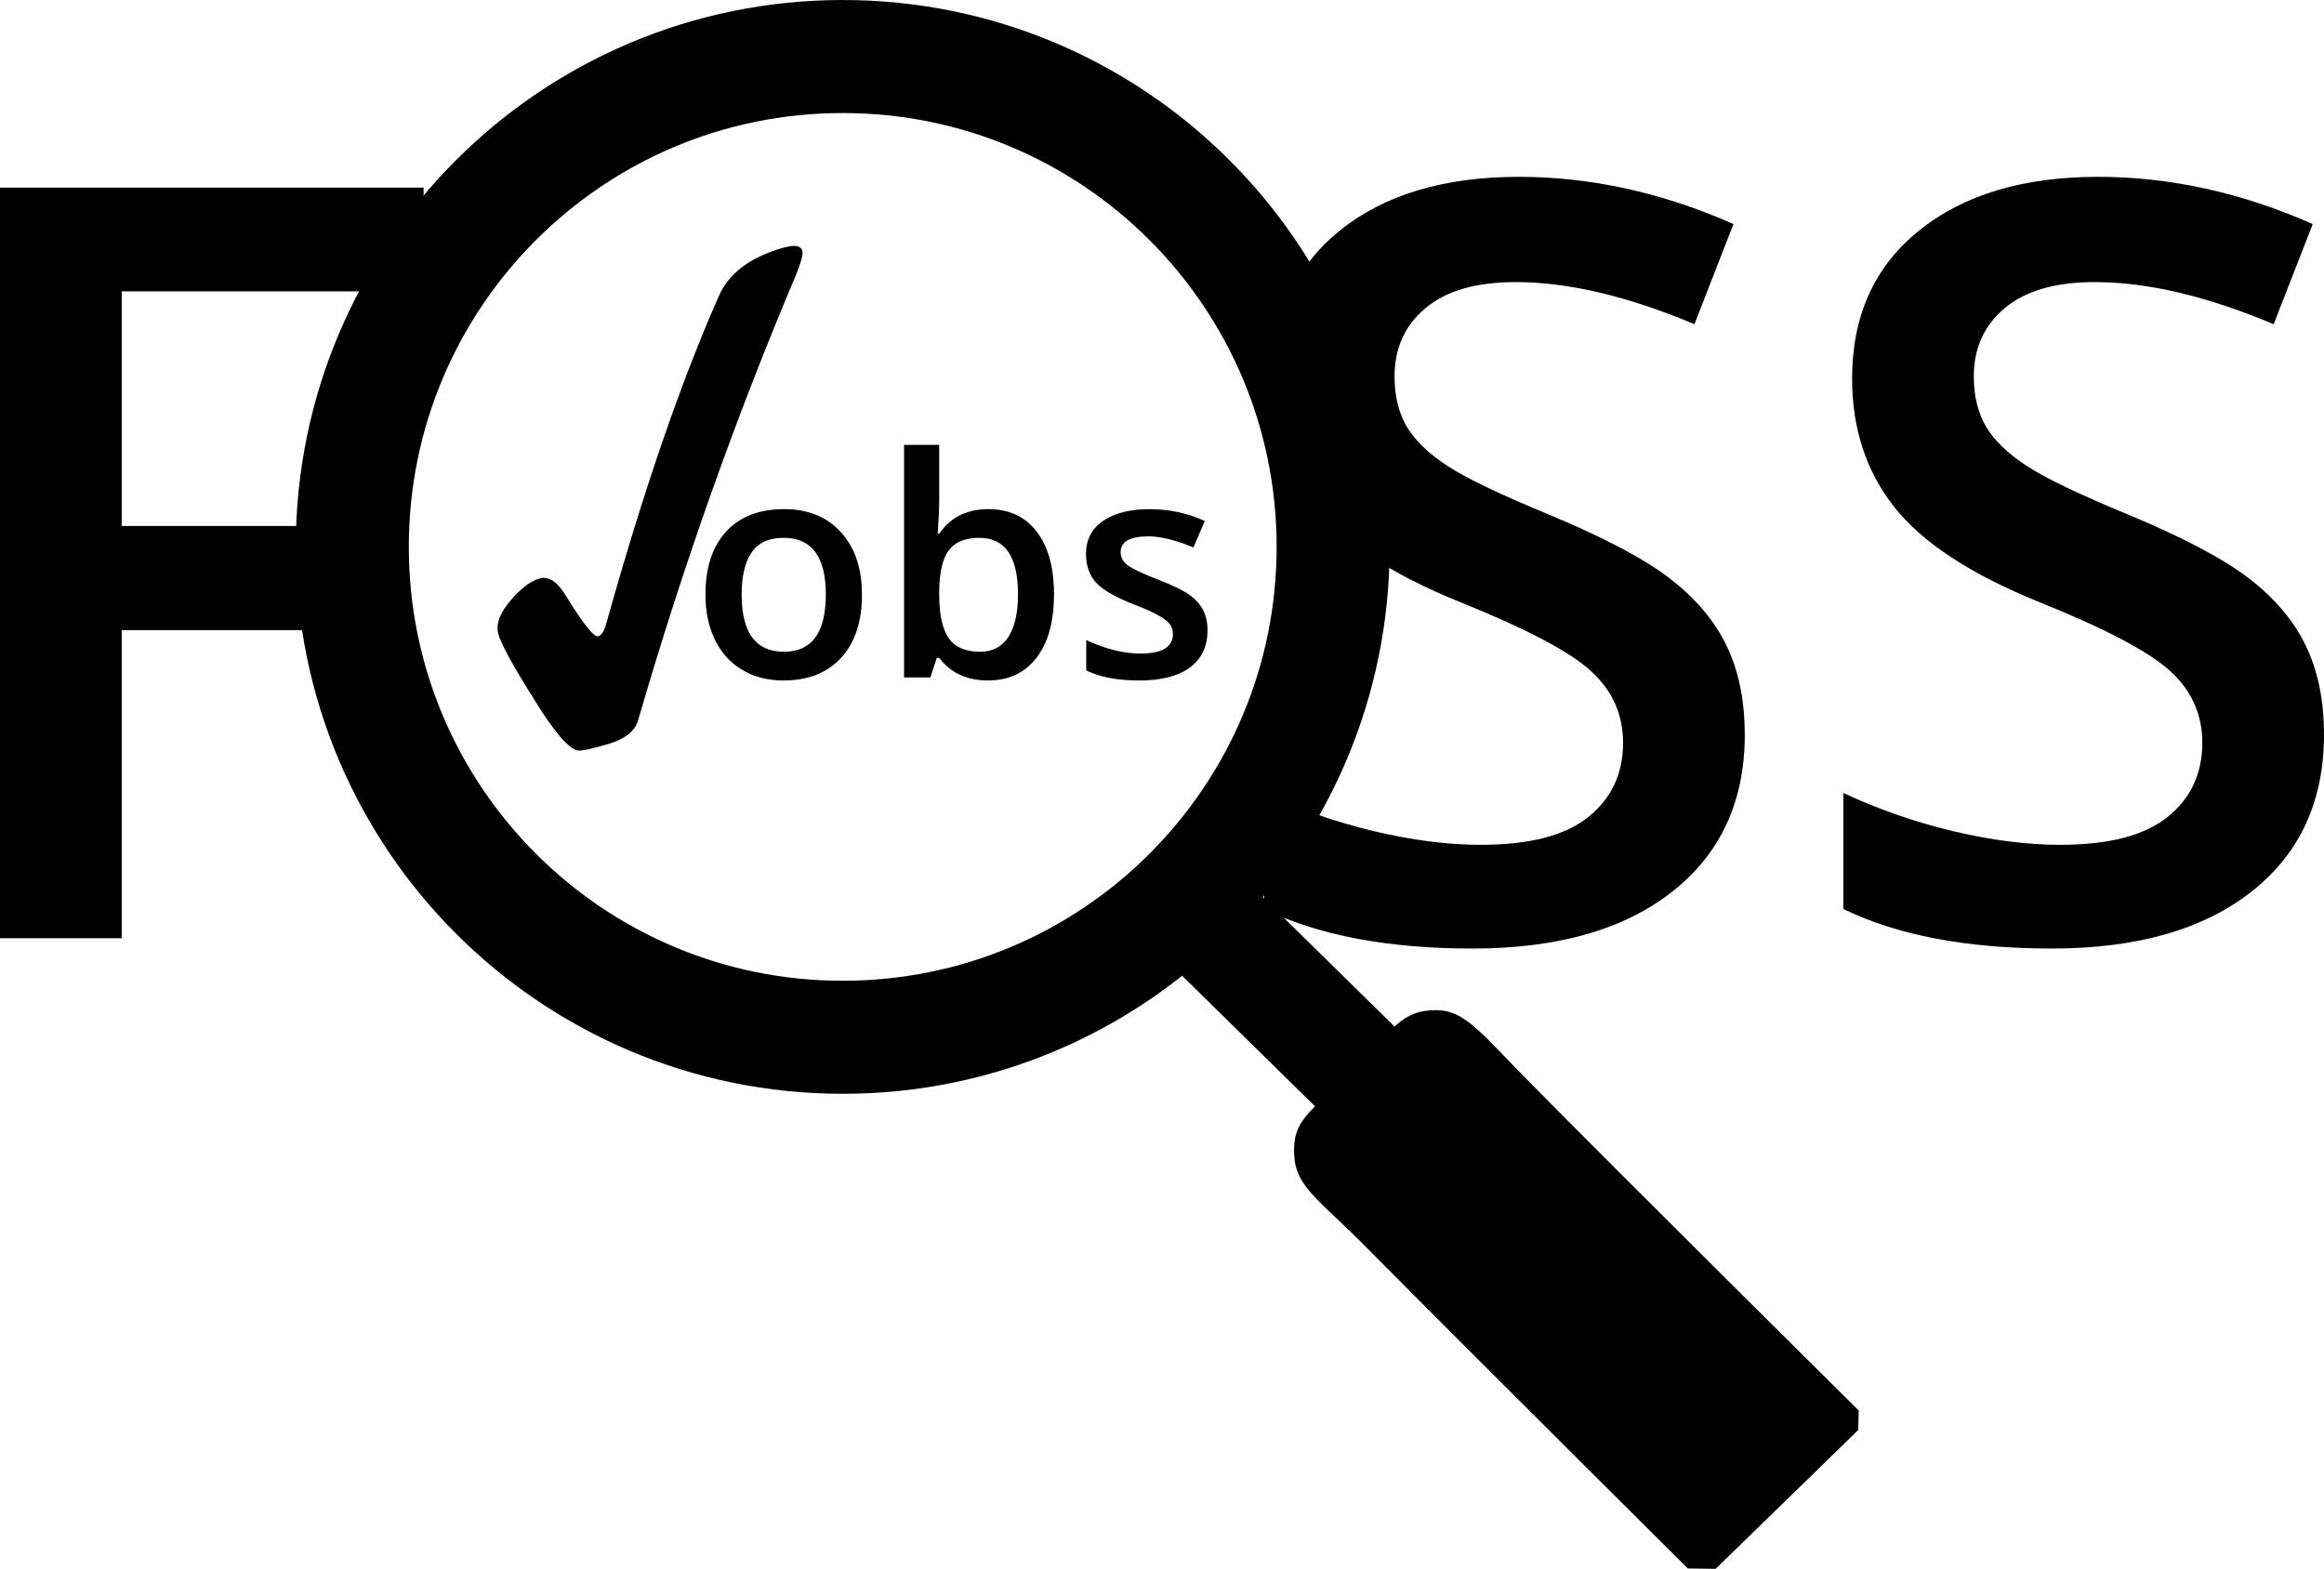
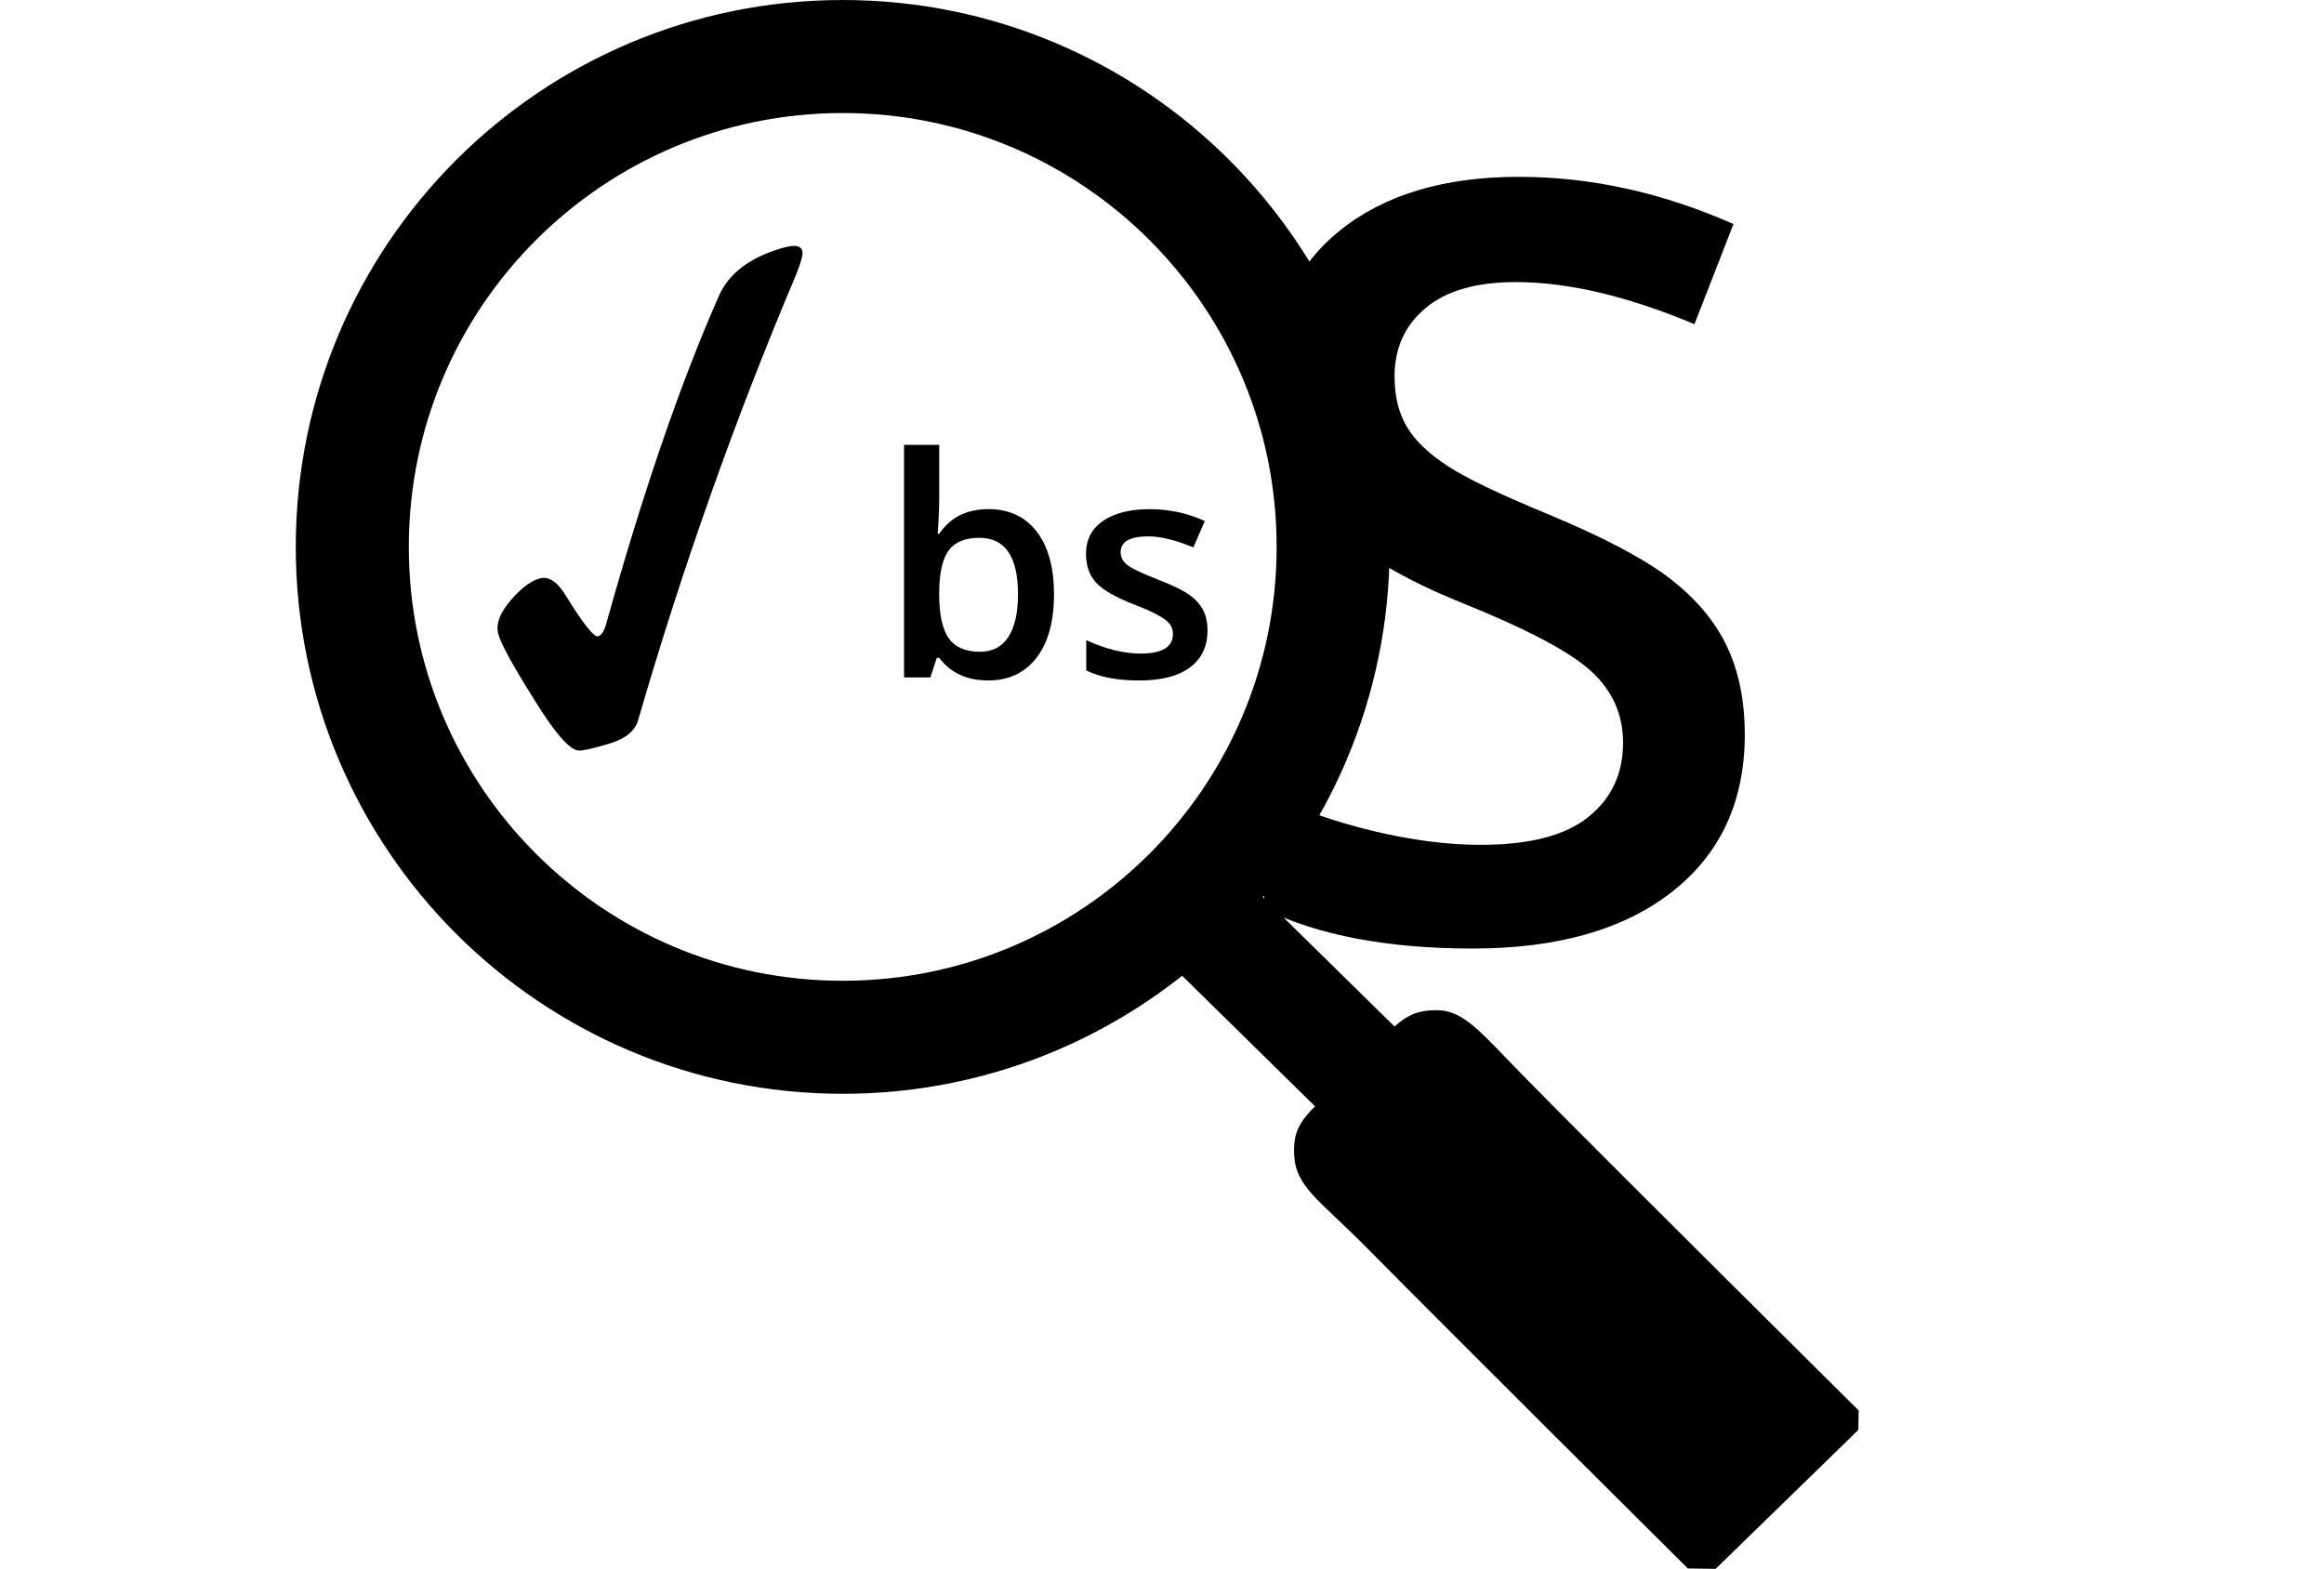
<svg xmlns="http://www.w3.org/2000/svg" xmlns:ns1="http://www.inkscape.org/namespaces/inkscape" xmlns:ns2="http://sodipodi.sourceforge.net/DTD/sodipodi-0.dtd" width="152.654mm" height="103.061mm" viewBox="0 0 152.654 103.061" version="1.1" id="svg1733" ns1:version="0.92.3 (2405546, 2018-03-11)">
  <defs id="defs1727" />
  <ns2:namedview id="base" pagecolor="#ffffff" bordercolor="#666666" borderopacity="1.0" ns1:pageopacity="0.0" ns1:pageshadow="2" ns1:zoom="0.35" ns1:cx="271.33653" ns1:cy="197.61803" ns1:document-units="mm" ns1:current-layer="layer1" showgrid="false" fit-margin-top="0" fit-margin-left="0" fit-margin-right="0" fit-margin-bottom="0" ns1:pagecheckerboard="false" ns1:window-width="1270" ns1:window-height="1373" ns1:window-x="3840" ns1:window-y="26" ns1:window-maximized="0" />
  <g ns1:label="Layer 1" ns1:groupmode="layer" id="layer1" transform="translate(-34.042,-98.059)">
    <path d="m 121.611,133.986 c 0,17.792 -14.422,32.215 -32.214,32.215 -17.791,0 -32.214,-14.423 -32.214,-32.215 0,-17.79 14.424,-32.214 32.214,-32.214 17.792,0 32.214,14.424 32.214,32.214 z" style="fill:none;stroke:#000000;stroke-width:7.425;stroke-linecap:butt;stroke-linejoin:miter;stroke-miterlimit:4;stroke-dasharray:none;stroke-opacity:1" id="path14" ns1:connector-curvature="0" />
    <path d="m 111.742,157.024 17.509,17.201" style="fill:none;stroke:#000000;stroke-width:7.398;stroke-linecap:butt;stroke-linejoin:miter;stroke-miterlimit:4;stroke-dasharray:none;stroke-opacity:1" id="path16" ns1:connector-curvature="0" />
-     <path d="m 156.131,190.716 c 0,0 -15.729,-15.583 -21.787,-21.739 -3.029,-3.077 -4.095,-4.549 -5.945,-4.557 -2.26,-0.011 -2.776,1.149 -5.524,3.945 -2.749,2.796 -3.954,3.213 -3.824,5.585 0.116,2.096 1.655,2.932 4.711,6.021 6.379,6.447 21.145,21.124 21.145,21.124 l 1.83,0.025 9.367,-9.121 z" style="fill:#000000;fill-opacity:1;fill-rule:evenodd;stroke:none;stroke-width:0.035" id="path18" ns1:connector-curvature="0" />
-     <path d="m 42.036,159.696 h -7.994 v -49.312 h 27.827 v 6.815 H 42.036 v 15.413 h 18.584 v 6.847 H 42.036 Z" style="fill:#000000;fill-opacity:1;fill-rule:nonzero;stroke:none;stroke-width:0.035" id="path20" ns1:connector-curvature="0" />
+     <path d="m 156.131,190.716 c 0,0 -15.729,-15.583 -21.787,-21.739 -3.029,-3.077 -4.095,-4.549 -5.945,-4.557 -2.26,-0.011 -2.776,1.149 -5.524,3.945 -2.749,2.796 -3.954,3.213 -3.824,5.585 0.116,2.096 1.655,2.932 4.711,6.021 6.379,6.447 21.145,21.124 21.145,21.124 l 1.83,0.025 9.367,-9.121 " style="fill:#000000;fill-opacity:1;fill-rule:evenodd;stroke:none;stroke-width:0.035" id="path18" ns1:connector-curvature="0" />
    <path d="m 148.65,146.306 c 0,4.385 -1.585,7.826 -4.755,10.321 -3.171,2.496 -7.545,3.744 -13.121,3.744 -5.577,0 -10.141,-0.865 -13.695,-2.598 v -7.622 c 2.249,1.057 4.633,1.888 7.15,2.496 2.541,0.606 4.903,0.911 7.083,0.911 3.193,0 5.544,-0.608 7.05,-1.822 1.528,-1.214 2.293,-2.844 2.293,-4.891 0,-1.844 -0.697,-3.406 -2.091,-4.688 -1.395,-1.282 -4.273,-2.8 -8.635,-4.553 -4.498,-1.822 -7.668,-3.902 -9.511,-6.241 -1.845,-2.339 -2.767,-5.148 -2.767,-8.432 0,-4.115 1.462,-7.352 4.385,-9.714 2.925,-2.361 6.848,-3.542 11.773,-3.542 4.721,0 9.422,1.035 14.098,3.103 l -2.564,6.578 c -4.385,-1.844 -8.297,-2.766 -11.737,-2.766 -2.608,0 -4.588,0.573 -5.937,1.72 -1.349,1.125 -2.024,2.62 -2.024,4.487 0,1.282 0.27,2.383 0.81,3.304 0.539,0.9 1.428,1.754 2.664,2.563 1.237,0.81 3.463,1.878 6.679,3.205 3.62,1.506 6.273,2.911 7.96,4.215 1.687,1.305 2.923,2.777 3.709,4.419 0.787,1.641 1.181,3.575 1.181,5.8 z" style="fill:#000000;fill-opacity:1;fill-rule:nonzero;stroke:none;stroke-width:0.035" id="path22" ns1:connector-curvature="0" />
-     <path d="m 186.696,146.306 c 0,4.385 -1.585,7.826 -4.756,10.321 -3.171,2.496 -7.545,3.744 -13.12,3.744 -5.577,0 -10.141,-0.865 -13.695,-2.598 v -7.622 c 2.249,1.057 4.633,1.888 7.151,2.496 2.541,0.606 4.903,0.911 7.083,0.911 3.193,0 5.544,-0.608 7.05,-1.822 1.528,-1.214 2.293,-2.844 2.293,-4.891 0,-1.844 -0.697,-3.406 -2.091,-4.688 -1.395,-1.282 -4.274,-2.8 -8.635,-4.553 -4.498,-1.822 -7.667,-3.902 -9.511,-6.241 -1.844,-2.339 -2.766,-5.148 -2.766,-8.432 0,-4.115 1.461,-7.352 4.384,-9.714 2.924,-2.361 6.847,-3.542 11.773,-3.542 4.721,0 9.422,1.035 14.099,3.103 l -2.564,6.578 c -4.384,-1.844 -8.297,-2.766 -11.737,-2.766 -2.609,0 -4.588,0.573 -5.937,1.72 -1.349,1.125 -2.024,2.62 -2.024,4.487 0,1.282 0.27,2.383 0.81,3.304 0.539,0.9 1.427,1.754 2.663,2.563 1.238,0.81 3.463,1.878 6.679,3.205 3.62,1.506 6.273,2.911 7.959,4.215 1.687,1.305 2.923,2.777 3.71,4.419 0.788,1.641 1.181,3.575 1.181,5.8 z" style="fill:#000000;fill-opacity:1;fill-rule:nonzero;stroke:none;stroke-width:0.035" id="path24" ns1:connector-curvature="0" />
-     <path d="m 90.662,137.111 c 0,1.775 -0.456,3.161 -1.367,4.156 -0.912,0.997 -2.177,1.494 -3.798,1.494 -1.014,0 -1.911,-0.229 -2.69,-0.689 -0.78,-0.459 -1.378,-1.117 -1.797,-1.973 -0.419,-0.856 -0.629,-1.852 -0.629,-2.988 0,-1.76 0.449,-3.134 1.35,-4.123 0.904,-0.988 2.177,-1.483 3.82,-1.483 1.572,0 2.817,0.507 3.732,1.522 0.918,1.011 1.378,2.373 1.378,4.084 z m -7.904,0 c 0,2.511 0.926,3.765 2.778,3.765 1.833,0 2.751,-1.254 2.751,-3.765 0,-2.48 -0.925,-3.721 -2.773,-3.721 -0.967,0 -1.669,0.322 -2.106,0.965 -0.434,0.639 -0.65,1.559 -0.65,2.756 z" style="fill:#000000;fill-opacity:1;fill-rule:nonzero;stroke:none;stroke-width:0.035" id="path26" ns1:connector-curvature="0" />
    <path d="m 98.975,131.505 c 1.352,0 2.406,0.494 3.164,1.477 0.757,0.981 1.136,2.358 1.136,4.129 0,1.783 -0.385,3.169 -1.152,4.162 -0.765,0.992 -1.827,1.488 -3.186,1.488 -1.378,0 -2.446,-0.494 -3.203,-1.483 h -0.16 l -0.419,1.284 H 93.425 v -15.28 h 2.31 v 3.633 c 0,0.268 -0.014,0.67 -0.038,1.202 -0.026,0.529 -0.047,0.865 -0.061,1.009 h 0.099 c 0.73,-1.08 1.811,-1.621 3.241,-1.621 z m -0.601,1.885 c -0.93,0 -1.601,0.274 -2.012,0.821 -0.408,0.549 -0.617,1.464 -0.628,2.745 v 0.154 c 0,1.323 0.21,2.282 0.628,2.877 0.419,0.593 1.102,0.888 2.051,0.888 0.818,0 1.44,-0.322 1.863,-0.97 0.422,-0.651 0.634,-1.587 0.634,-2.811 0,-2.469 -0.846,-3.704 -2.536,-3.704 z" style="fill:#000000;fill-opacity:1;fill-rule:nonzero;stroke:none;stroke-width:0.035" id="path28" ns1:connector-curvature="0" />
    <path d="m 113.358,139.471 c 0,1.058 -0.389,1.873 -1.163,2.442 -0.772,0.567 -1.878,0.849 -3.318,0.849 -1.444,0 -2.606,-0.22 -3.484,-0.661 v -1.99 c 1.275,0.588 2.464,0.882 3.566,0.882 1.418,0 2.128,-0.427 2.128,-1.284 0,-0.276 -0.08,-0.504 -0.237,-0.689 -0.155,-0.183 -0.412,-0.372 -0.772,-0.568 -0.361,-0.199 -0.863,-0.42 -1.505,-0.667 -1.25,-0.485 -2.094,-0.97 -2.535,-1.455 -0.441,-0.485 -0.661,-1.113 -0.661,-1.885 0,-0.929 0.372,-1.651 1.119,-2.166 0.75,-0.514 1.769,-0.772 3.059,-0.772 1.279,0 2.487,0.259 3.627,0.778 l -0.75,1.736 c -1.173,-0.485 -2.158,-0.727 -2.955,-0.727 -1.217,0 -1.825,0.347 -1.825,1.042 0,0.342 0.157,0.631 0.474,0.865 0.32,0.236 1.011,0.559 2.078,0.97 0.896,0.35 1.546,0.67 1.952,0.959 0.408,0.286 0.708,0.617 0.904,0.992 0.199,0.375 0.298,0.826 0.298,1.351 z" style="fill:#000000;fill-opacity:1;fill-rule:nonzero;stroke:none;stroke-width:0.035" id="path30" ns1:connector-curvature="0" />
    <path d="m 69.48,136.061 c 0.602,-0.179 1.192,0.219 1.77,1.196 1.124,1.812 1.816,2.679 2.078,2.602 0.201,-0.058 0.367,-0.288 0.496,-0.689 2.439,-8.742 4.918,-15.963 7.436,-21.663 0.65,-1.477 2.017,-2.522 4.101,-3.137 0.492,-0.143 0.835,-0.189 1.031,-0.138 0.194,0.048 0.311,0.147 0.353,0.298 0.058,0.231 -0.082,0.763 -0.419,1.593 -3.999,9.456 -7.457,19.213 -10.374,29.27 -0.207,0.703 -0.854,1.215 -1.946,1.538 -1.111,0.328 -1.779,0.471 -2.006,0.43 -0.588,-0.095 -1.527,-1.183 -2.817,-3.263 -1.452,-2.307 -2.259,-3.783 -2.42,-4.426 -0.176,-0.697 0.193,-1.528 1.108,-2.492 0.565,-0.598 1.102,-0.972 1.609,-1.119 z" style="fill:#000000;fill-opacity:1;fill-rule:nonzero;stroke:none;stroke-width:0.035" id="path32" ns1:connector-curvature="0" />
  </g>
</svg>